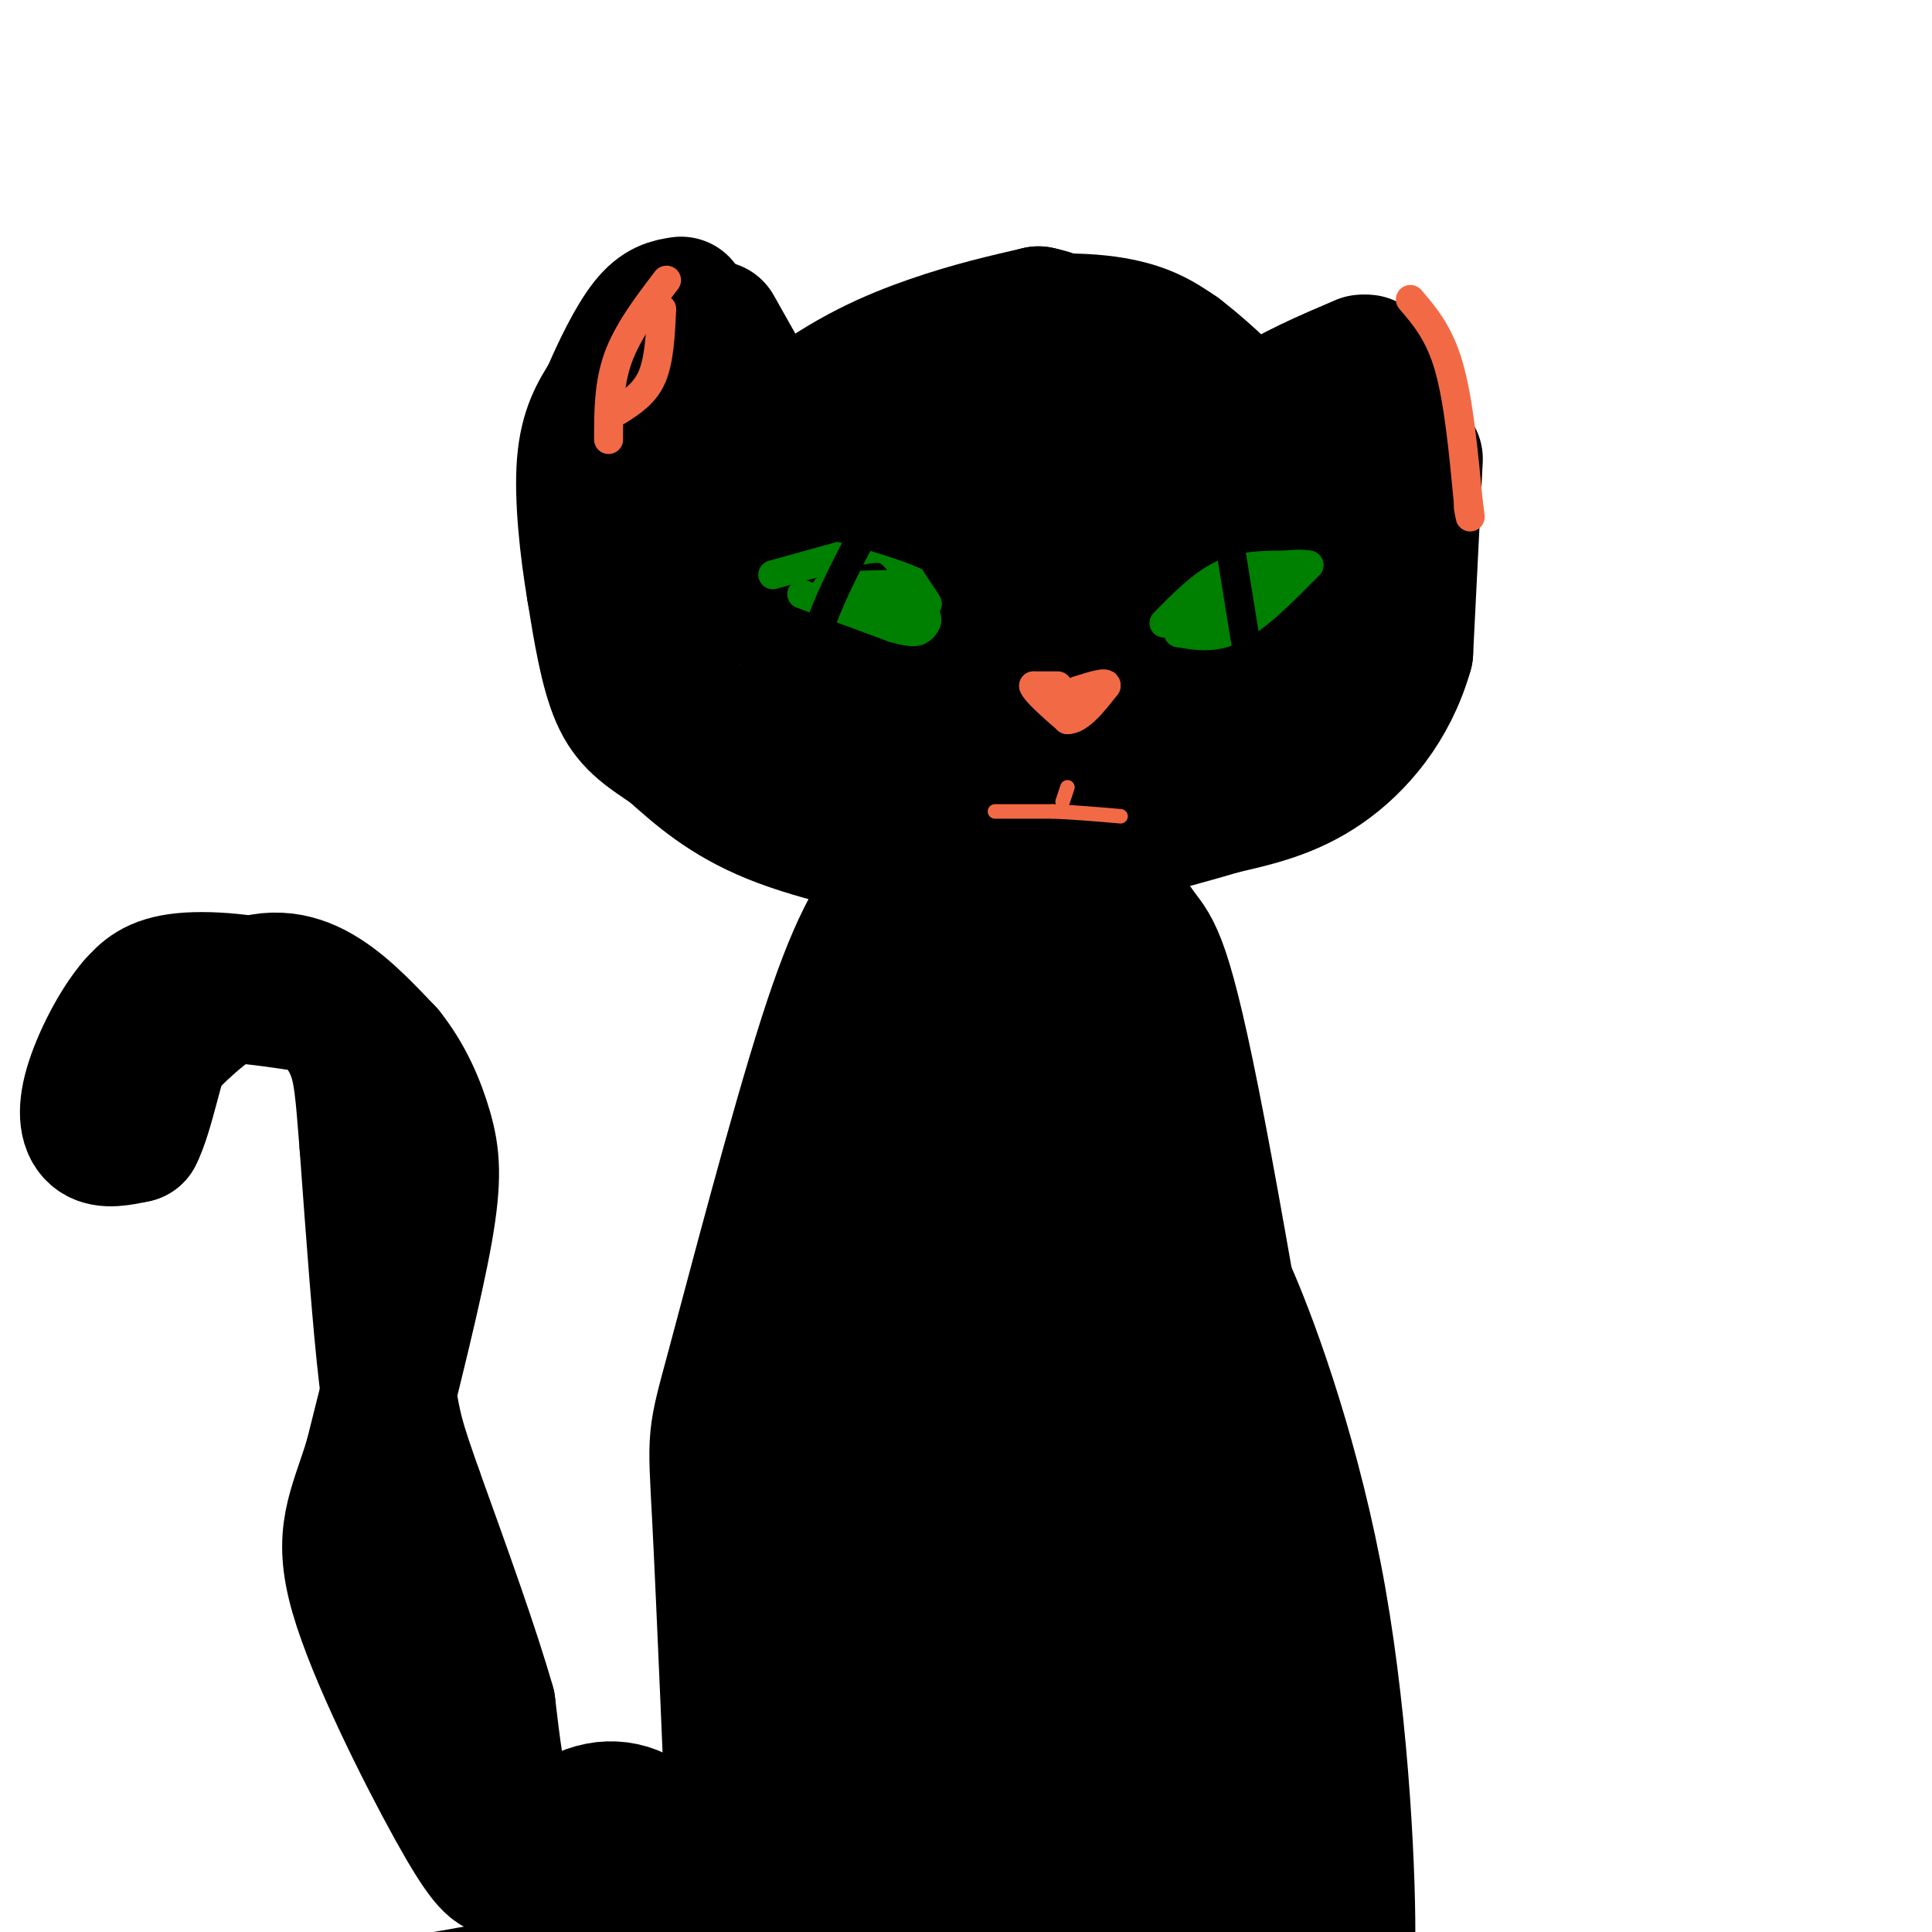
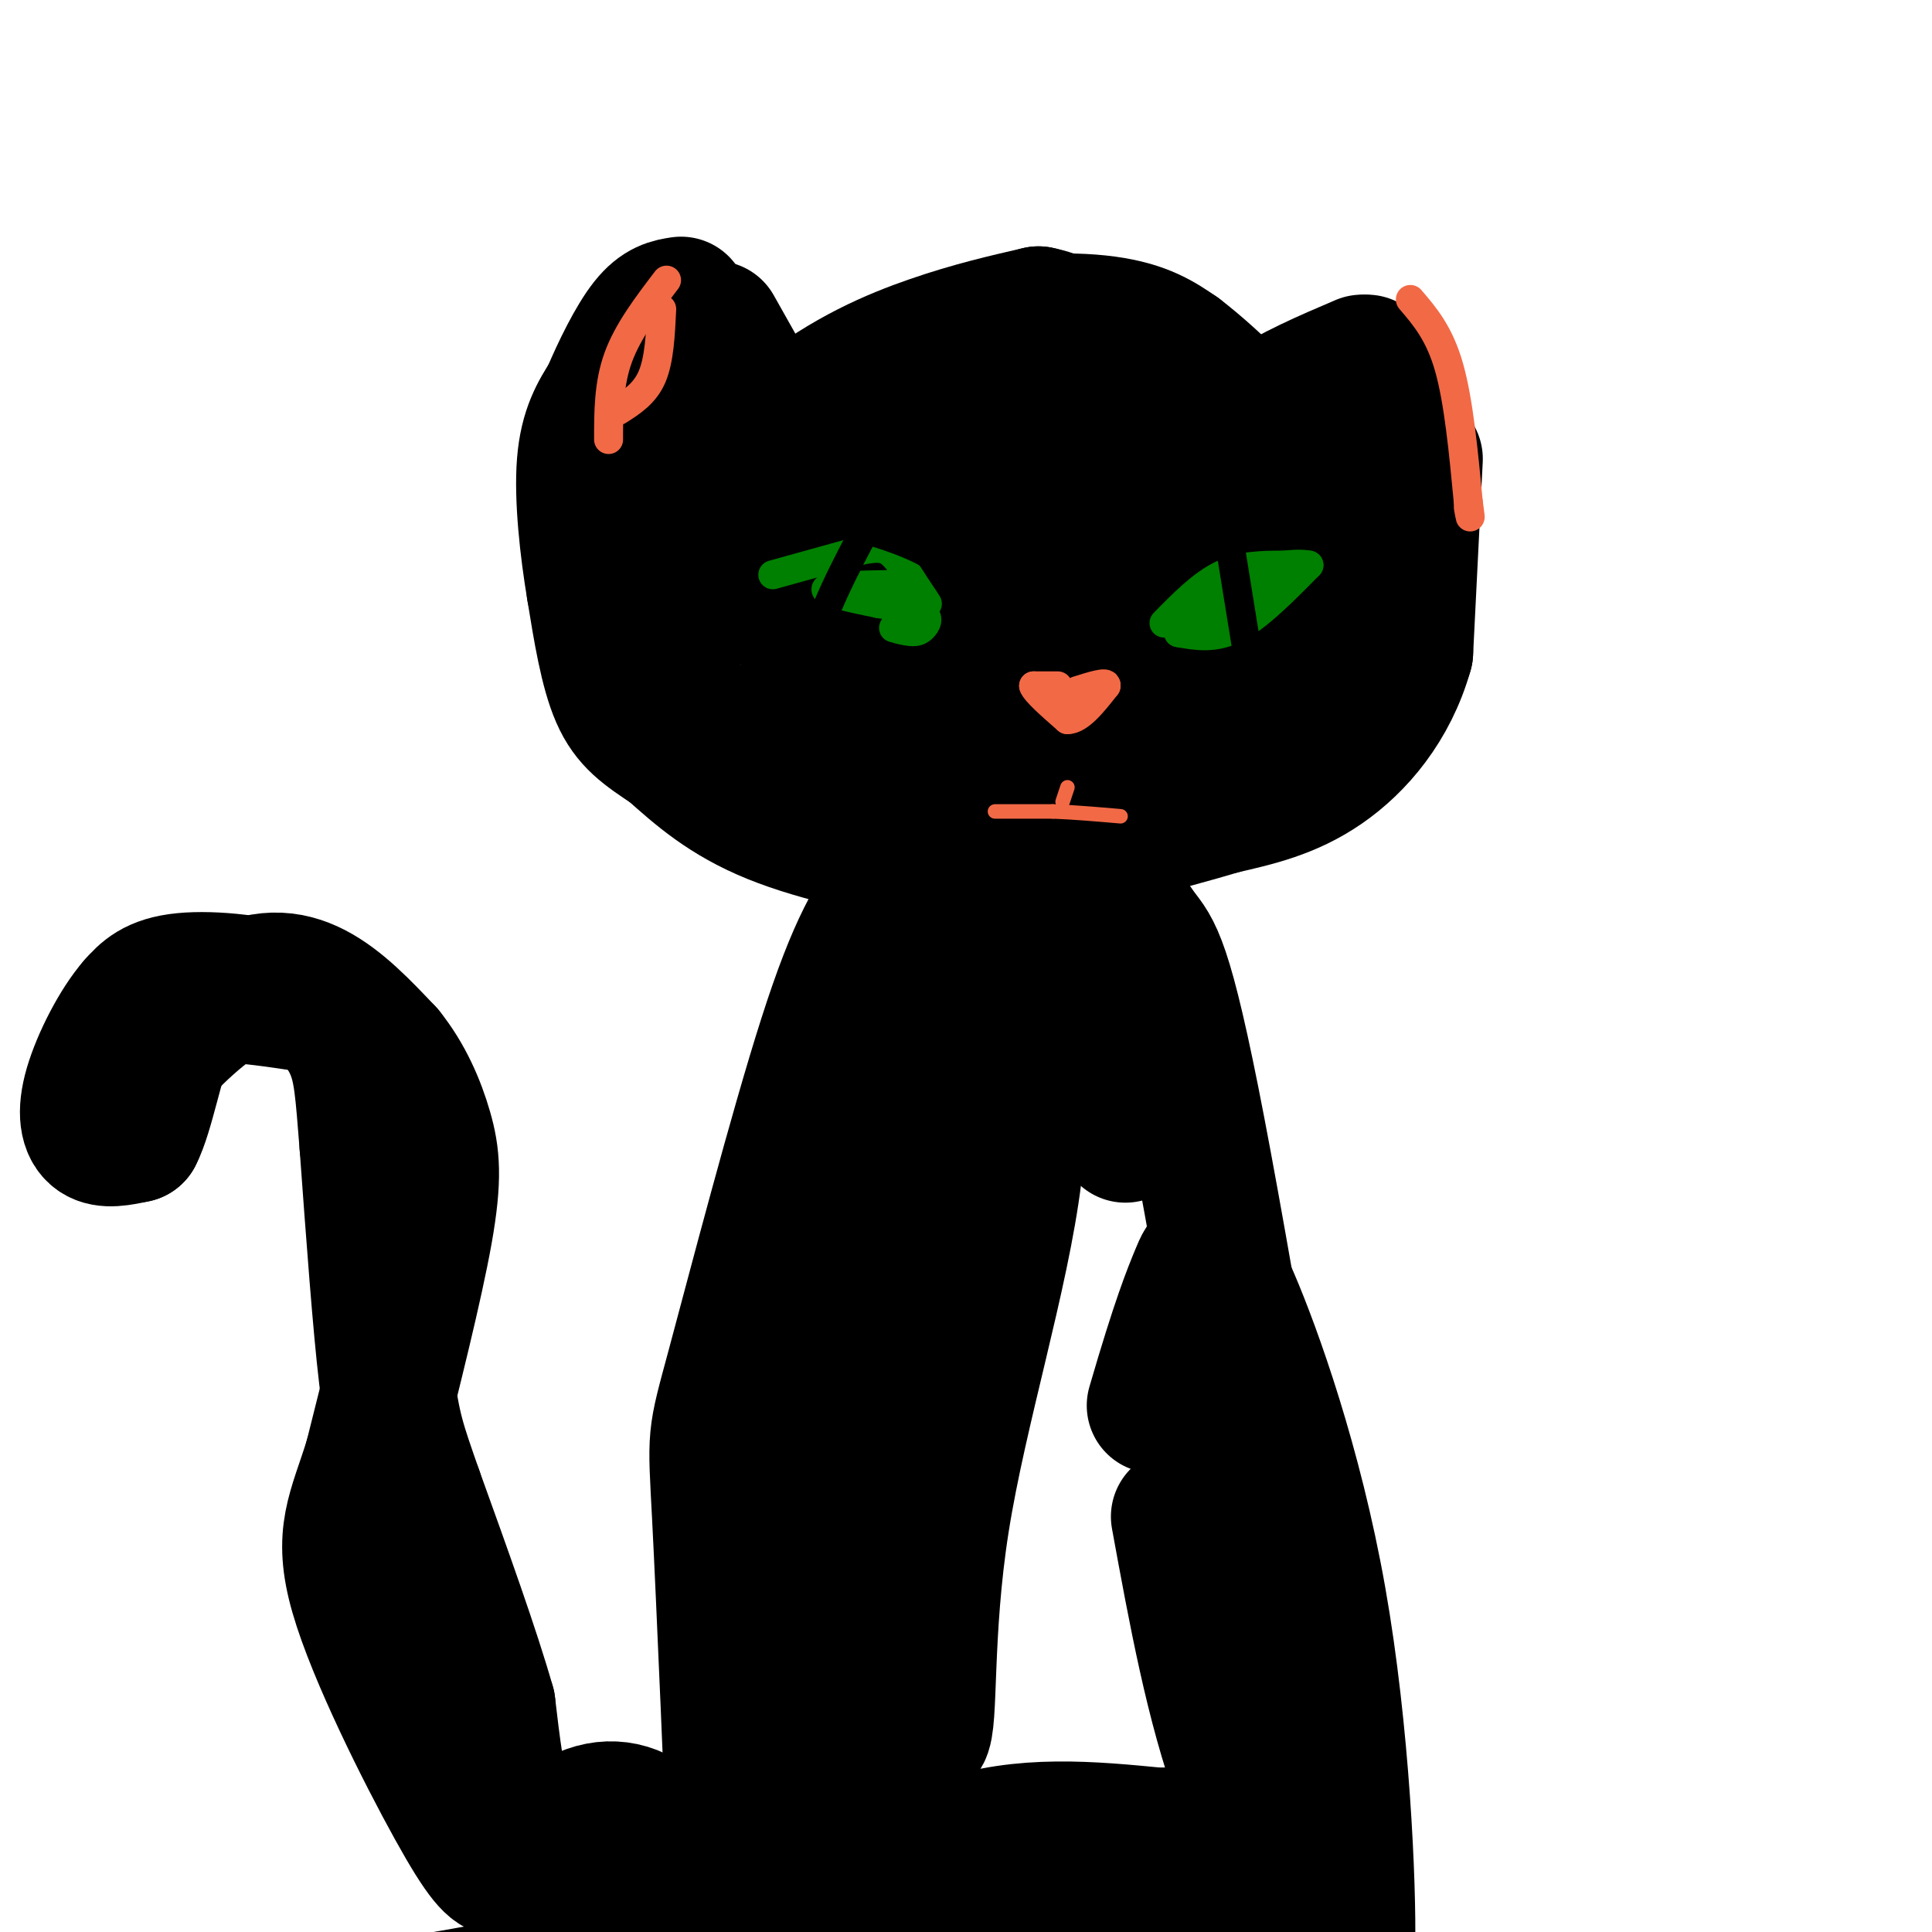
<svg xmlns="http://www.w3.org/2000/svg" viewBox="0 0 400 400" version="1.1">
  <g fill="none" stroke="rgb(0,0,0)" stroke-width="28" stroke-linecap="round" stroke-linejoin="round">
    <path d="M144,122c-0.556,-3.556 -1.111,-7.111 1,-13c2.111,-5.889 6.889,-14.111 16,-21c9.111,-6.889 22.556,-12.444 36,-18" />
    <path d="M197,70c12.044,-3.733 24.156,-4.067 32,-3c7.844,1.067 11.422,3.533 15,6" />
    <path d="M244,73c7.711,5.867 19.489,17.533 25,27c5.511,9.467 4.756,16.733 4,24" />
    <path d="M273,124c0.488,6.893 -0.292,12.125 -1,17c-0.708,4.875 -1.345,9.393 -7,14c-5.655,4.607 -16.327,9.304 -27,14" />
    <path d="M238,169c-13.000,2.667 -32.000,2.333 -51,2" />
    <path d="M187,171c-11.133,0.267 -13.467,-0.067 -17,-2c-3.533,-1.933 -8.267,-5.467 -13,-9" />
    <path d="M157,160c-6.200,-5.089 -15.200,-13.311 -19,-19c-3.800,-5.689 -2.400,-8.844 -1,-12" />
    <path d="M137,129c-0.901,-3.777 -2.654,-7.219 2,-15c4.654,-7.781 15.715,-19.903 26,-28c10.285,-8.097 19.796,-12.171 28,-15c8.204,-2.829 15.102,-4.415 22,-6" />
    <path d="M215,65c7.700,1.474 15.951,8.158 20,12c4.049,3.842 3.898,4.842 6,11c2.102,6.158 6.458,17.474 7,26c0.542,8.526 -2.729,14.263 -6,20" />
    <path d="M242,134c-5.405,5.262 -15.917,8.417 -26,10c-10.083,1.583 -19.738,1.595 -27,0c-7.262,-1.595 -12.131,-4.798 -17,-8" />
    <path d="M172,136c-3.603,-1.768 -4.112,-2.189 -5,-6c-0.888,-3.811 -2.156,-11.011 -1,-16c1.156,-4.989 4.734,-7.766 11,-13c6.266,-5.234 15.219,-12.924 24,-16c8.781,-3.076 17.391,-1.538 26,0" />
    <path d="M227,85c7.187,2.632 12.153,9.211 17,16c4.847,6.789 9.574,13.789 7,22c-2.574,8.211 -12.450,17.632 -21,24c-8.550,6.368 -15.775,9.684 -23,13" />
    <path d="M207,160c-7.522,1.720 -14.828,-0.481 -21,-4c-6.172,-3.519 -11.211,-8.356 -14,-12c-2.789,-3.644 -3.328,-6.097 -5,-10c-1.672,-3.903 -4.478,-9.258 -1,-15c3.478,-5.742 13.239,-11.871 23,-18" />
    <path d="M189,101c10.921,-4.744 26.725,-7.603 35,-10c8.275,-2.397 9.022,-4.333 14,3c4.978,7.333 14.186,23.936 18,32c3.814,8.064 2.232,7.590 0,9c-2.232,1.410 -5.116,4.705 -8,8" />
    <path d="M248,143c-3.413,2.998 -7.945,6.492 -14,9c-6.055,2.508 -13.633,4.031 -21,2c-7.367,-2.031 -14.522,-7.615 -18,-13c-3.478,-5.385 -3.280,-10.570 -2,-15c1.280,-4.430 3.642,-8.105 7,-12c3.358,-3.895 7.712,-8.010 12,-10c4.288,-1.990 8.511,-1.854 12,0c3.489,1.854 6.245,5.427 9,9" />
    <path d="M233,113c2.566,1.858 4.482,2.003 1,8c-3.482,5.997 -12.360,17.845 -22,21c-9.640,3.155 -20.040,-2.384 -25,-4c-4.960,-1.616 -4.480,0.692 -4,3" />
    <path d="M183,141c-4.631,2.202 -14.208,6.208 -3,2c11.208,-4.208 43.202,-16.631 52,-20c8.798,-3.369 -5.601,2.315 -20,8" />
    <path d="M212,131c-7.500,1.833 -16.250,2.417 -25,3" />
    <path d="M185,159c1.405,1.432 2.810,2.864 0,15c-2.810,12.136 -9.836,34.974 -13,57c-3.164,22.026 -2.467,43.238 -1,53c1.467,9.762 3.705,8.075 8,28c4.295,19.925 10.648,61.463 17,103" />
    <path d="M226,176c3.556,6.556 7.111,13.111 10,17c2.889,3.889 5.111,5.111 12,41c6.889,35.889 18.444,106.444 30,177" />
    <path d="M192,185c-10.774,37.893 -21.548,75.786 -27,95c-5.452,19.214 -5.583,19.750 -4,31c1.583,11.250 4.881,33.214 6,49c1.119,15.786 0.060,25.393 -1,35" />
    <path d="M166,395c5.089,2.644 18.311,-8.244 32,-13c13.689,-4.756 27.844,-3.378 42,-2" />
    <path d="M240,380c7.499,-0.351 5.247,-0.228 4,1c-1.247,1.228 -1.490,3.561 -12,7c-10.510,3.439 -31.289,7.982 -39,10c-7.711,2.018 -2.356,1.509 3,1" />
    <path d="M196,399c14.289,0.733 48.511,2.067 62,2c13.489,-0.067 6.244,-1.533 -1,-3" />
-     <path d="M257,398c-3.655,-4.119 -12.292,-12.917 -15,-25c-2.708,-12.083 0.512,-27.452 0,-51c-0.512,-23.548 -4.756,-55.274 -9,-87" />
    <path d="M233,235c-1.978,-23.311 -2.422,-38.089 -4,-46c-1.578,-7.911 -4.289,-8.956 -7,-10" />
    <path d="M222,179c-1.226,-3.021 -0.793,-5.573 -5,2c-4.207,7.573 -13.056,25.270 -19,41c-5.944,15.730 -8.984,29.494 -11,47c-2.016,17.506 -3.008,38.753 -4,60" />
    <path d="M183,329c1.204,17.756 6.215,32.147 8,30c1.785,-2.147 0.344,-20.833 4,-44c3.656,-23.167 12.407,-50.814 15,-72c2.593,-21.186 -0.974,-35.910 -1,-45c-0.026,-9.090 3.487,-12.545 7,-16" />
-     <path d="M216,182c1.764,-3.784 2.672,-5.245 4,3c1.328,8.245 3.074,26.196 2,51c-1.074,24.804 -4.968,56.462 -7,77c-2.032,20.538 -2.202,29.956 0,44c2.202,14.044 6.776,32.713 7,38c0.224,5.287 -3.901,-2.807 -6,-7c-2.099,-4.193 -2.171,-4.484 2,-20c4.171,-15.516 12.586,-46.258 21,-77" />
    <path d="M239,291c5.126,-17.632 7.440,-23.214 9,-27c1.560,-3.786 2.367,-5.778 7,5c4.633,10.778 13.094,34.325 18,62c4.906,27.675 6.259,59.479 6,72c-0.259,12.521 -2.129,5.761 -4,-1" />
    <path d="M275,402c-4.044,-5.044 -12.156,-17.156 -18,-33c-5.844,-15.844 -9.422,-35.422 -13,-55" />
    <path d="M203,161c-6.032,7.635 -12.064,15.270 -17,22c-4.936,6.730 -8.777,12.557 -15,32c-6.223,19.443 -14.829,52.504 -19,68c-4.171,15.496 -3.906,13.427 -3,31c0.906,17.573 2.453,54.786 4,92" />
    <path d="M25,234c-0.435,-2.298 -0.869,-4.595 3,-10c3.869,-5.405 12.042,-13.917 19,-18c6.958,-4.083 12.702,-3.738 18,-1c5.298,2.738 10.149,7.869 15,13" />
    <path d="M80,218c4.000,4.940 6.500,10.792 8,16c1.500,5.208 2.000,9.774 0,21c-2.000,11.226 -6.500,29.113 -11,47" />
    <path d="M77,302c-3.450,11.163 -6.574,15.569 -3,28c3.574,12.431 13.847,32.885 20,44c6.153,11.115 8.187,12.890 10,13c1.813,0.110 3.407,-1.445 5,-3" />
    <path d="M109,384c3.166,-2.576 8.581,-7.515 14,-9c5.419,-1.485 10.844,0.485 15,6c4.156,5.515 7.045,14.576 -3,21c-10.045,6.424 -33.022,10.212 -56,14" />
    <path d="M139,394c0.000,0.000 -25.000,-6.000 -25,-6" />
    <path d="M113,389c-3.000,-3.500 -6.000,-7.000 -8,-13c-2.000,-6.000 -3.000,-14.500 -4,-23" />
    <path d="M101,353c-3.167,-11.167 -9.083,-27.583 -15,-44" />
    <path d="M86,309c-3.489,-10.044 -4.711,-13.156 -6,-24c-1.289,-10.844 -2.644,-29.422 -4,-48" />
    <path d="M76,237c-0.906,-11.352 -1.171,-15.734 -3,-20c-1.829,-4.266 -5.223,-8.418 -12,-11c-6.777,-2.582 -16.936,-3.595 -23,-3c-6.064,0.595 -8.032,2.797 -10,5" />
    <path d="M28,208c-3.548,4.024 -7.417,11.583 -9,17c-1.583,5.417 -0.881,8.690 1,10c1.881,1.310 4.940,0.655 8,0" />
    <path d="M28,235c2.381,-4.536 4.333,-15.875 7,-22c2.667,-6.125 6.048,-7.036 11,-7c4.952,0.036 11.476,1.018 18,2" />
    <path d="M64,208c3.000,0.333 1.500,0.167 0,0" />
    <path d="M143,66c-5.399,6.083 -10.798,12.167 -14,19c-3.202,6.833 -4.208,14.417 -3,21c1.208,6.583 4.631,12.167 9,15c4.369,2.833 9.685,2.917 15,3" />
    <path d="M148,68c5.750,10.167 11.500,20.333 14,27c2.500,6.667 1.750,9.833 1,13" />
    <path d="M251,97c2.917,-4.167 5.833,-8.333 11,-12c5.167,-3.667 12.583,-6.833 20,-10" />
    <path d="M283,75c1.393,1.268 2.786,2.536 4,7c1.214,4.464 2.250,12.125 -1,22c-3.250,9.875 -10.786,21.964 -16,29c-5.214,7.036 -8.107,9.018 -11,11" />
    <path d="M259,144c-4.333,4.500 -9.667,10.250 -15,16" />
    <path d="M293,95c0.000,0.000 -2.000,40.000 -2,40" />
    <path d="M291,135c-3.156,11.200 -10.044,19.200 -17,24c-6.956,4.800 -13.978,6.400 -21,8" />
    <path d="M253,167c-11.533,3.467 -29.867,8.133 -41,10c-11.133,1.867 -15.067,0.933 -19,0" />
    <path d="M193,177c-9.356,-1.156 -23.244,-4.044 -33,-8c-9.756,-3.956 -15.378,-8.978 -21,-14" />
    <path d="M139,155c-5.489,-3.644 -8.711,-5.756 -11,-11c-2.289,-5.244 -3.644,-13.622 -5,-22" />
    <path d="M123,122c-1.444,-8.578 -2.556,-19.022 -2,-26c0.556,-6.978 2.778,-10.489 5,-14" />
    <path d="M126,82c2.244,-5.333 5.356,-11.667 8,-15c2.644,-3.333 4.822,-3.667 7,-4" />
  </g>
  <g fill="none" stroke="rgb(0,128,0)" stroke-width="6" stroke-linecap="round" stroke-linejoin="round">
    <path d="M160,119c0.000,0.000 18.000,-5.000 18,-5" />
    <path d="M178,114c4.133,-0.867 5.467,-0.533 7,1c1.533,1.533 3.267,4.267 5,7" />
    <path d="M190,122c1.167,1.667 1.583,2.333 2,3" />
-     <path d="M166,123c0.000,0.000 19.000,7.000 19,7" />
    <path d="M185,130c4.190,1.238 5.167,0.833 6,0c0.833,-0.833 1.524,-2.095 0,-3c-1.524,-0.905 -5.262,-1.452 -9,-2" />
    <path d="M182,125c-4.467,-0.933 -11.133,-2.267 -11,-3c0.133,-0.733 7.067,-0.867 14,-1" />
    <path d="M185,121c2.333,-0.167 1.167,-0.083 0,0" />
    <path d="M241,129c3.917,-4.000 7.833,-8.000 12,-10c4.167,-2.000 8.583,-2.000 13,-2" />
    <path d="M266,117c3.000,-0.333 4.000,-0.167 5,0" />
    <path d="M271,117c-5.250,5.333 -10.500,10.667 -15,13c-4.500,2.333 -8.250,1.667 -12,1" />
    <path d="M244,131c1.333,-1.833 10.667,-6.917 20,-12" />
-     <path d="M264,119c3.333,-2.000 1.667,-1.000 0,0" />
  </g>
  <g fill="none" stroke="rgb(242,105,70)" stroke-width="6" stroke-linecap="round" stroke-linejoin="round">
    <path d="M219,142c0.000,0.000 -5.000,0.000 -5,0" />
    <path d="M214,142c0.333,1.167 3.667,4.083 7,7" />
    <path d="M221,149c2.500,0.000 5.250,-3.500 8,-7" />
    <path d="M229,142c0.333,-1.000 -2.833,0.000 -6,1" />
    <path d="M292,62c3.000,3.500 6.000,7.000 8,14c2.000,7.000 3.000,17.500 4,28" />
    <path d="M304,104c0.667,4.833 0.333,2.917 0,1" />
    <path d="M128,85c2.750,-1.750 5.500,-3.500 7,-7c1.500,-3.500 1.750,-8.750 2,-14" />
    <path d="M138,58c-4.000,5.250 -8.000,10.500 -10,16c-2.000,5.500 -2.000,11.250 -2,17" />
  </g>
  <g fill="none" stroke="rgb(0,0,0)" stroke-width="6" stroke-linecap="round" stroke-linejoin="round">
    <path d="M255,115c0.000,0.000 5.000,31.000 5,31" />
    <path d="M185,99c-6.083,11.000 -12.167,22.000 -15,30c-2.833,8.000 -2.417,13.000 -2,18" />
    <path d="M165,106c9.750,2.333 19.500,4.667 26,8c6.500,3.333 9.750,7.667 13,12" />
-     <path d="M201,128c0.167,-4.083 0.333,-8.167 -7,-12c-7.333,-3.833 -22.167,-7.417 -37,-11" />
  </g>
  <g fill="none" stroke="rgb(242,105,70)" stroke-width="3" stroke-linecap="round" stroke-linejoin="round">
    <path d="M206,168c0.000,0.000 12.000,0.000 12,0" />
    <path d="M218,168c4.333,0.167 9.167,0.583 14,1" />
    <path d="M220,166c0.000,0.000 1.000,-3.000 1,-3" />
  </g>
</svg>